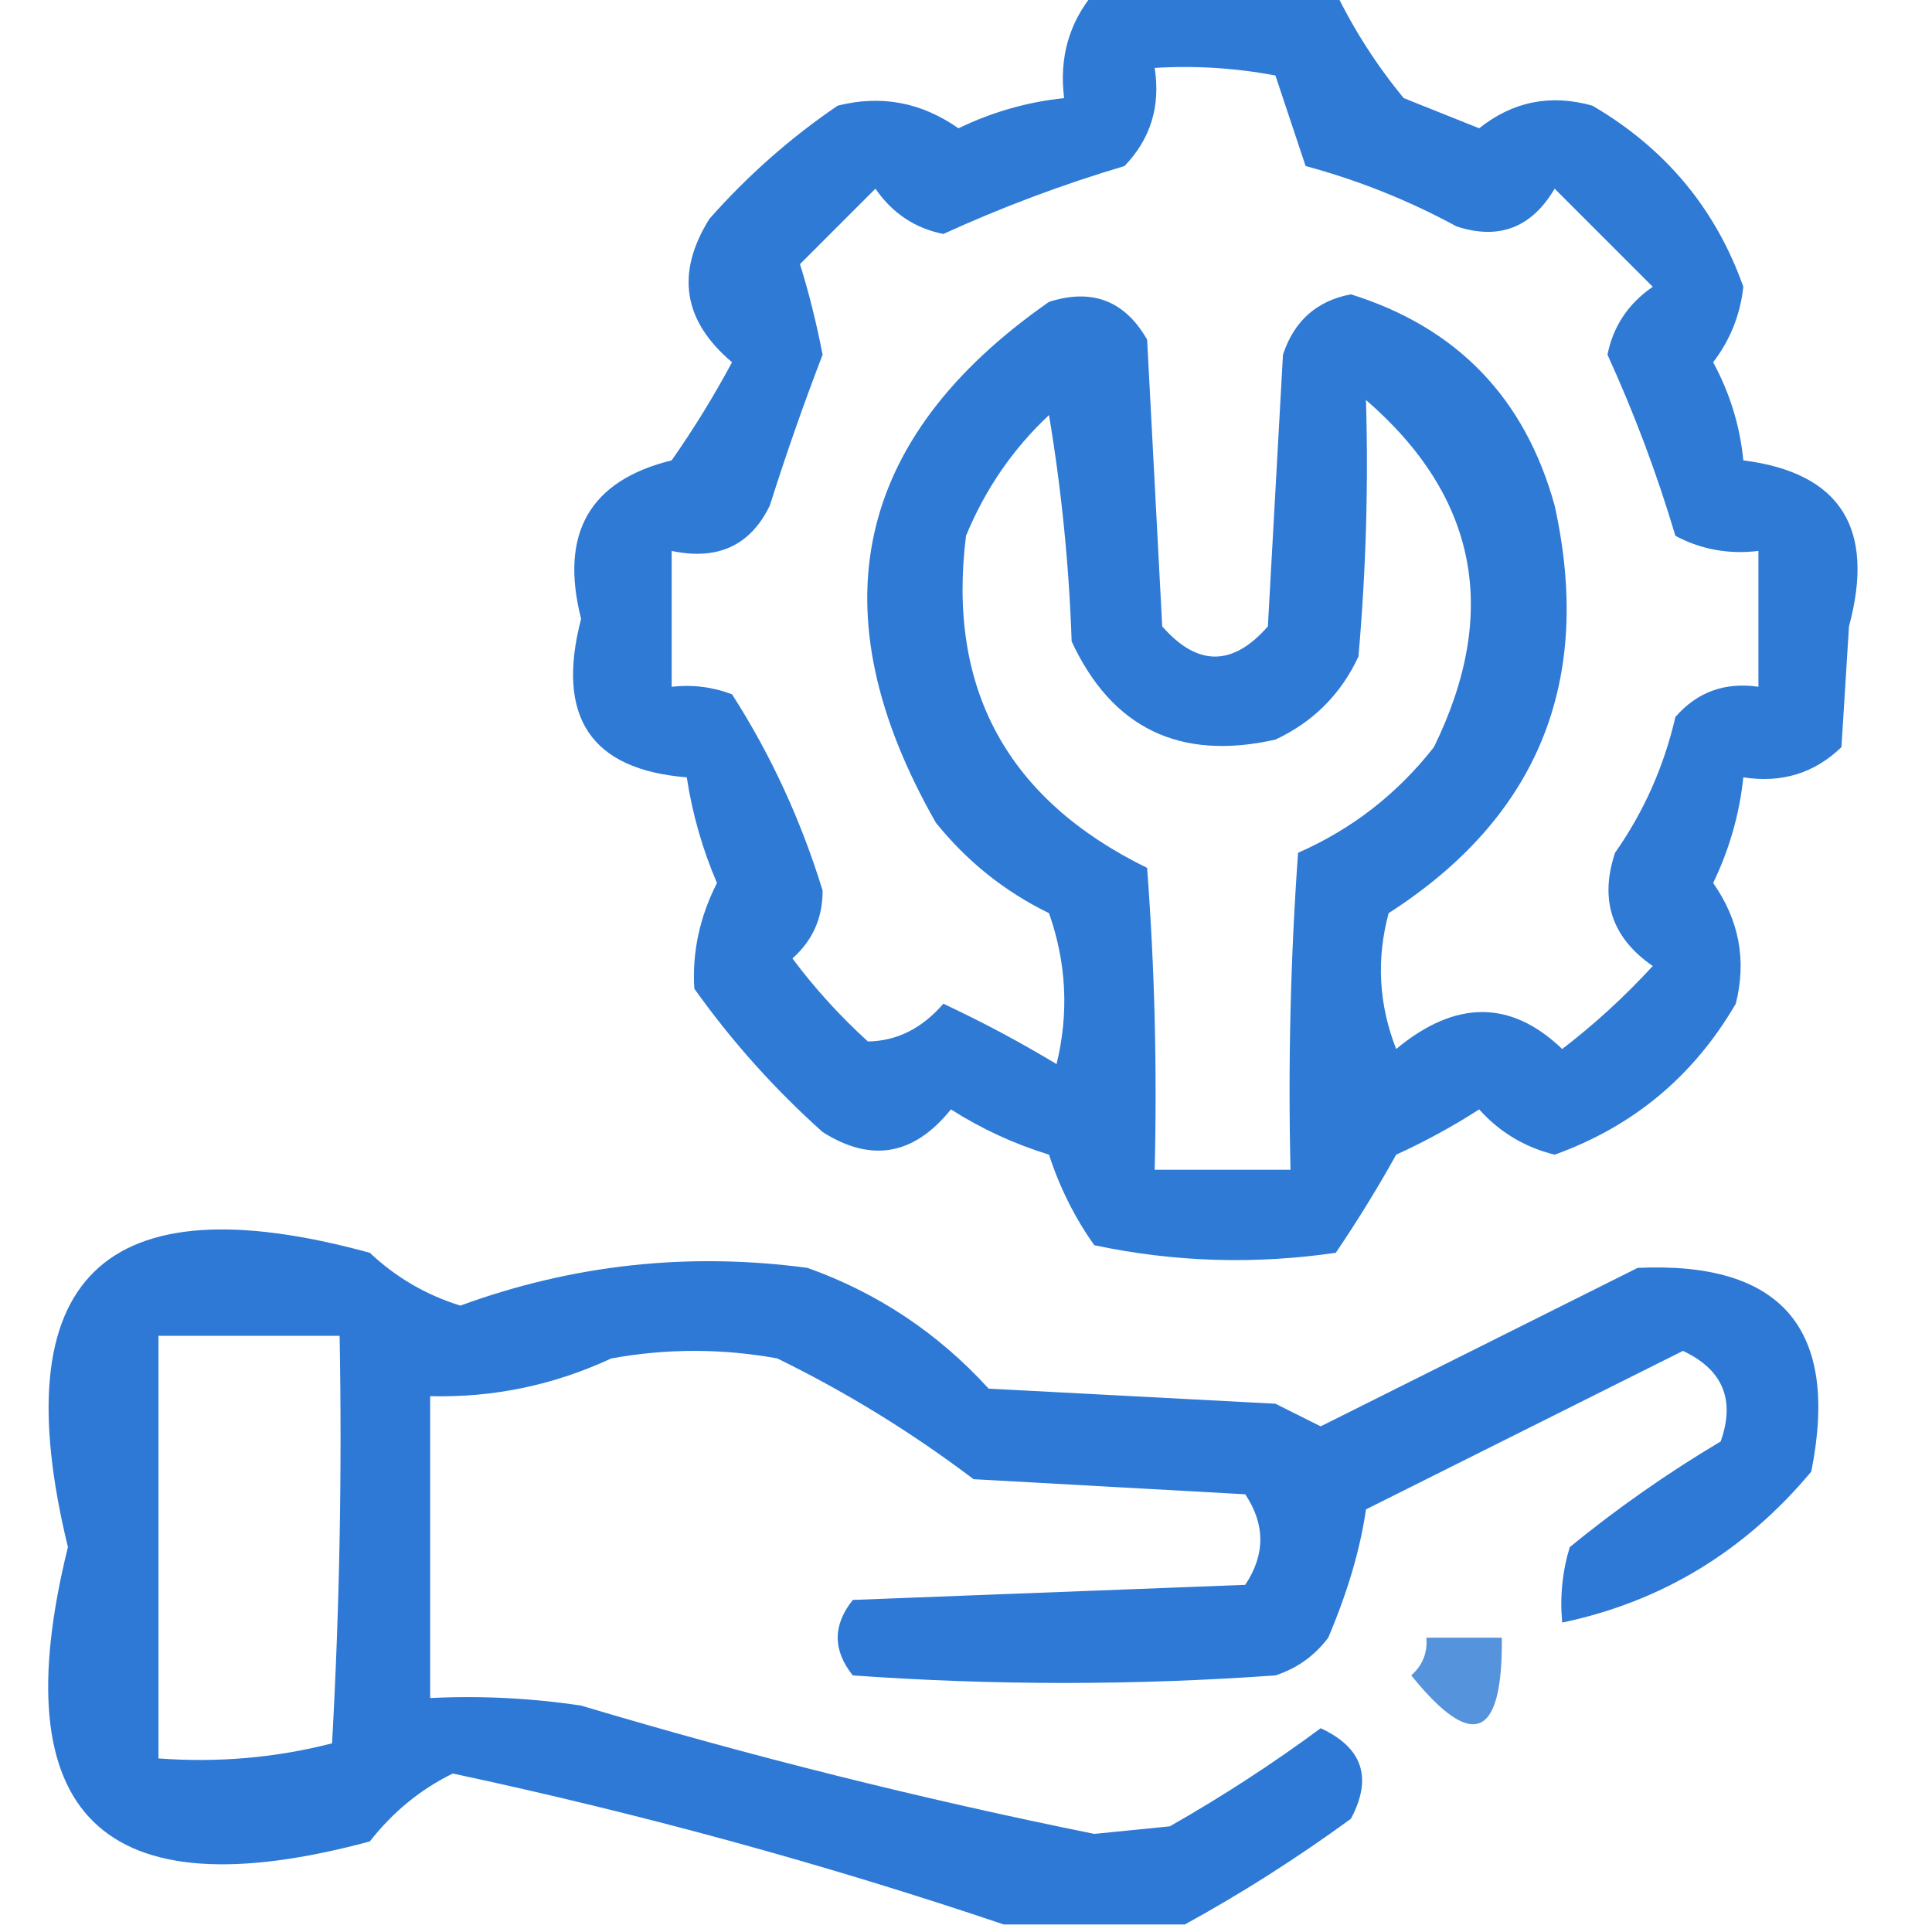
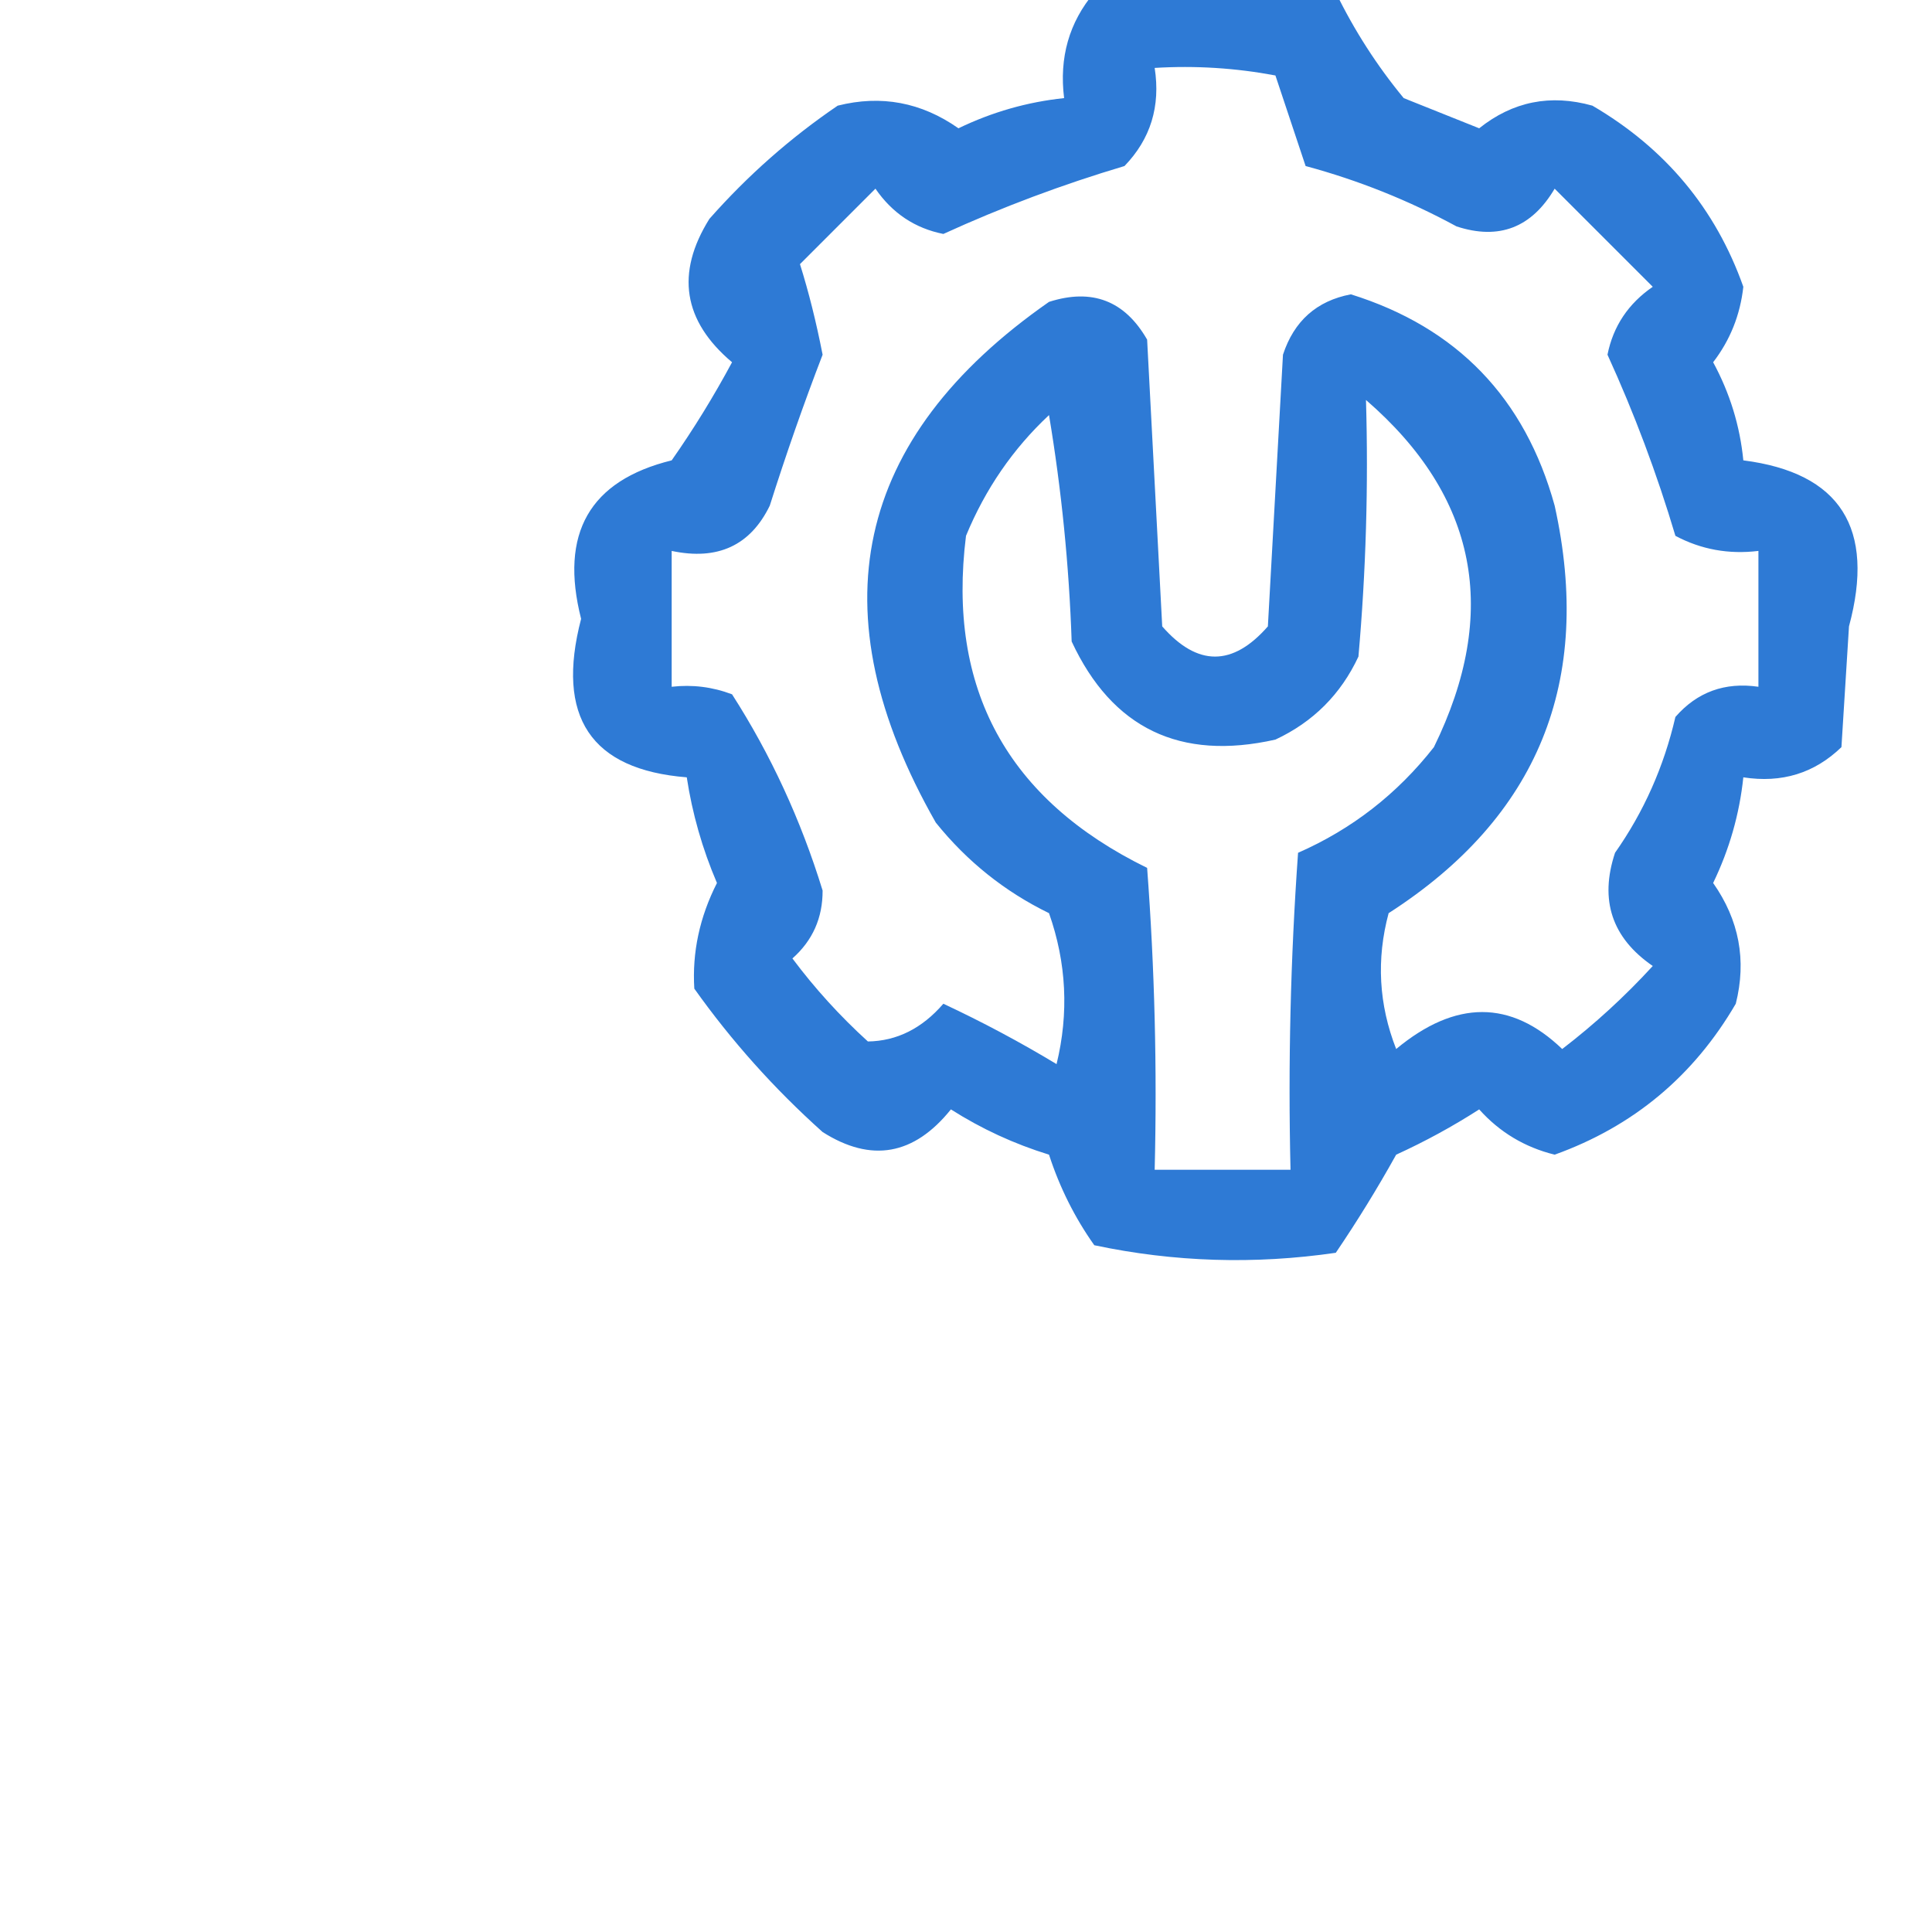
<svg xmlns="http://www.w3.org/2000/svg" version="1.1" width="128px" height="128px" style="shape-rendering:geometricPrecision; text-rendering:geometricPrecision; image-rendering:optimizeQuality; fill-rule:evenodd; clip-rule:evenodd">
  <g>
    <path style="opacity:0.819" fill="#005dcc" d="M 72.5,-0.5 C 77.833,-0.5 83.167,-0.5 88.5,-0.5C 89.726,2.017 91.226,4.351 93,6.5C 94.667,7.167 96.333,7.833 98,8.5C 100.225,6.722 102.725,6.222 105.5,7C 110.333,9.826 113.667,13.826 115.5,19C 115.294,20.865 114.628,22.532 113.5,24C 114.609,26.047 115.276,28.213 115.5,30.5C 121.924,31.321 124.258,34.987 122.5,41.5C 122.333,44.167 122.167,46.833 122,49.5C 120.211,51.229 118.044,51.896 115.5,51.5C 115.244,53.937 114.577,56.271 113.5,58.5C 115.225,60.957 115.725,63.623 115,66.5C 112.207,71.294 108.207,74.628 103,76.5C 101.018,76.01 99.351,75.01 98,73.5C 96.247,74.627 94.413,75.627 92.5,76.5C 91.258,78.733 89.924,80.9 88.5,83C 83.113,83.784 77.78,83.618 72.5,82.5C 71.205,80.672 70.205,78.672 69.5,76.5C 67.189,75.787 65.022,74.787 63,73.5C 60.552,76.545 57.719,77.045 54.5,75C 51.296,72.131 48.463,68.965 46,65.5C 45.852,63.095 46.352,60.761 47.5,58.5C 46.533,56.238 45.866,53.905 45.5,51.5C 39.14,50.992 36.807,47.492 38.5,41C 37.061,35.339 39.061,31.839 44.5,30.5C 45.959,28.417 47.292,26.25 48.5,24C 45.253,21.261 44.753,18.094 47,14.5C 49.537,11.628 52.37,9.128 55.5,7C 58.377,6.275 61.043,6.775 63.5,8.5C 65.729,7.423 68.063,6.756 70.5,6.5C 70.166,3.812 70.832,1.479 72.5,-0.5 Z M 76.5,4.5 C 79.187,4.336 81.854,4.503 84.5,5C 85.167,7 85.833,9 86.5,11C 89.993,11.942 93.326,13.275 96.5,15C 99.308,15.92 101.475,15.087 103,12.5C 105.167,14.667 107.333,16.833 109.5,19C 107.876,20.117 106.876,21.617 106.5,23.5C 108.275,27.385 109.775,31.385 111,35.5C 112.699,36.406 114.533,36.739 116.5,36.5C 116.5,39.5 116.5,42.5 116.5,45.5C 114.278,45.178 112.444,45.845 111,47.5C 110.241,50.785 108.908,53.785 107,56.5C 105.959,59.636 106.793,62.136 109.5,64C 107.65,66.018 105.65,67.851 103.5,69.5C 100.099,66.235 96.432,66.235 92.5,69.5C 91.345,66.554 91.179,63.554 92,60.5C 101.905,54.133 105.572,45.133 103,33.5C 101.031,26.365 96.531,21.698 89.5,19.5C 87.234,19.931 85.734,21.264 85,23.5C 84.667,29.5 84.333,35.5 84,41.5C 81.667,44.167 79.333,44.167 77,41.5C 76.667,35.167 76.333,28.833 76,22.5C 74.519,19.92 72.352,19.087 69.5,20C 56.541,29.038 54.041,40.538 62,54.5C 64.067,57.07 66.567,59.07 69.5,60.5C 70.657,63.784 70.824,67.118 70,70.5C 67.579,69.039 65.079,67.706 62.5,66.5C 61.084,68.139 59.417,68.972 57.5,69C 55.649,67.316 53.982,65.483 52.5,63.5C 53.84,62.312 54.507,60.812 54.5,59C 53.062,54.326 51.062,49.993 48.5,46C 47.207,45.51 45.873,45.343 44.5,45.5C 44.5,42.5 44.5,39.5 44.5,36.5C 47.547,37.145 49.714,36.145 51,33.5C 52.086,30.073 53.252,26.74 54.5,23.5C 54.079,21.343 53.579,19.343 53,17.5C 54.667,15.833 56.333,14.167 58,12.5C 59.117,14.124 60.617,15.124 62.5,15.5C 66.385,13.725 70.385,12.225 74.5,11C 76.229,9.211 76.896,7.044 76.5,4.5 Z M 90.5,26.5 C 97.882,32.893 99.382,40.559 95,49.5C 92.572,52.598 89.572,54.931 86,56.5C 85.5,63.492 85.334,70.492 85.5,77.5C 82.5,77.5 79.5,77.5 76.5,77.5C 76.666,70.825 76.5,64.158 76,57.5C 66.735,52.966 62.735,45.633 64,35.5C 65.281,32.398 67.114,29.731 69.5,27.5C 70.329,32.467 70.829,37.467 71,42.5C 73.683,48.257 78.183,50.424 84.5,49C 87,47.833 88.833,46 90,43.5C 90.499,37.843 90.666,32.176 90.5,26.5 Z" />
  </g>
  <g>
-     <path style="opacity:0.822" fill="#005dcc" d="M 78.5,127.5 C 74.5,127.5 70.5,127.5 66.5,127.5C 54.644,123.499 42.477,120.166 30,117.5C 27.869,118.54 26.036,120.04 24.5,122C 6.775,126.774 0.108,120.274 4.5,102.5C 0.167,84.666 6.833,78.166 24.5,83C 26.231,84.63 28.231,85.797 30.5,86.5C 37.95,83.777 45.616,82.944 53.5,84C 58.154,85.662 62.154,88.329 65.5,92C 71.833,92.333 78.167,92.667 84.5,93C 85.5,93.5 86.5,94 87.5,94.5C 94.5,91 101.5,87.5 108.5,84C 118.058,83.561 121.891,88.061 120,97.5C 115.58,102.786 110.08,106.119 103.5,107.5C 103.34,105.801 103.506,104.134 104,102.5C 107.158,99.92 110.492,97.587 114,95.5C 114.977,92.741 114.144,90.741 111.5,89.5C 104.5,93 97.5,96.5 90.5,100C 90.121,102.632 89.288,105.466 88,108.5C 87.097,109.701 85.931,110.535 84.5,111C 75.167,111.667 65.833,111.667 56.5,111C 55.167,109.333 55.167,107.667 56.5,106C 65.167,105.667 73.833,105.333 82.5,105C 83.833,103 83.833,101 82.5,99C 76.5,98.667 70.5,98.333 64.5,98C 60.411,94.905 56.077,92.239 51.5,90C 47.833,89.333 44.167,89.333 40.5,90C 36.687,91.772 32.687,92.605 28.5,92.5C 28.5,99.167 28.5,105.833 28.5,112.5C 31.85,112.335 35.183,112.502 38.5,113C 49.721,116.353 61.054,119.186 72.5,121.5C 74.167,121.333 75.833,121.167 77.5,121C 80.968,119.03 84.302,116.864 87.5,114.5C 90.281,115.787 90.948,117.787 89.5,120.5C 85.905,123.12 82.238,125.453 78.5,127.5 Z M 10.5,88.5 C 14.5,88.5 18.5,88.5 22.5,88.5C 22.666,97.506 22.5,106.506 22,115.5C 18.27,116.46 14.437,116.793 10.5,116.5C 10.5,107.167 10.5,97.833 10.5,88.5 Z" />
-   </g>
+     </g>
  <g>
-     <path style="opacity:0.661" fill="#005dcc" d="M 94.5,108.5 C 96.167,108.5 97.833,108.5 99.5,108.5C 99.563,115.198 97.563,116.031 93.5,111C 94.252,110.329 94.586,109.496 94.5,108.5 Z" />
-   </g>
+     </g>
</svg>